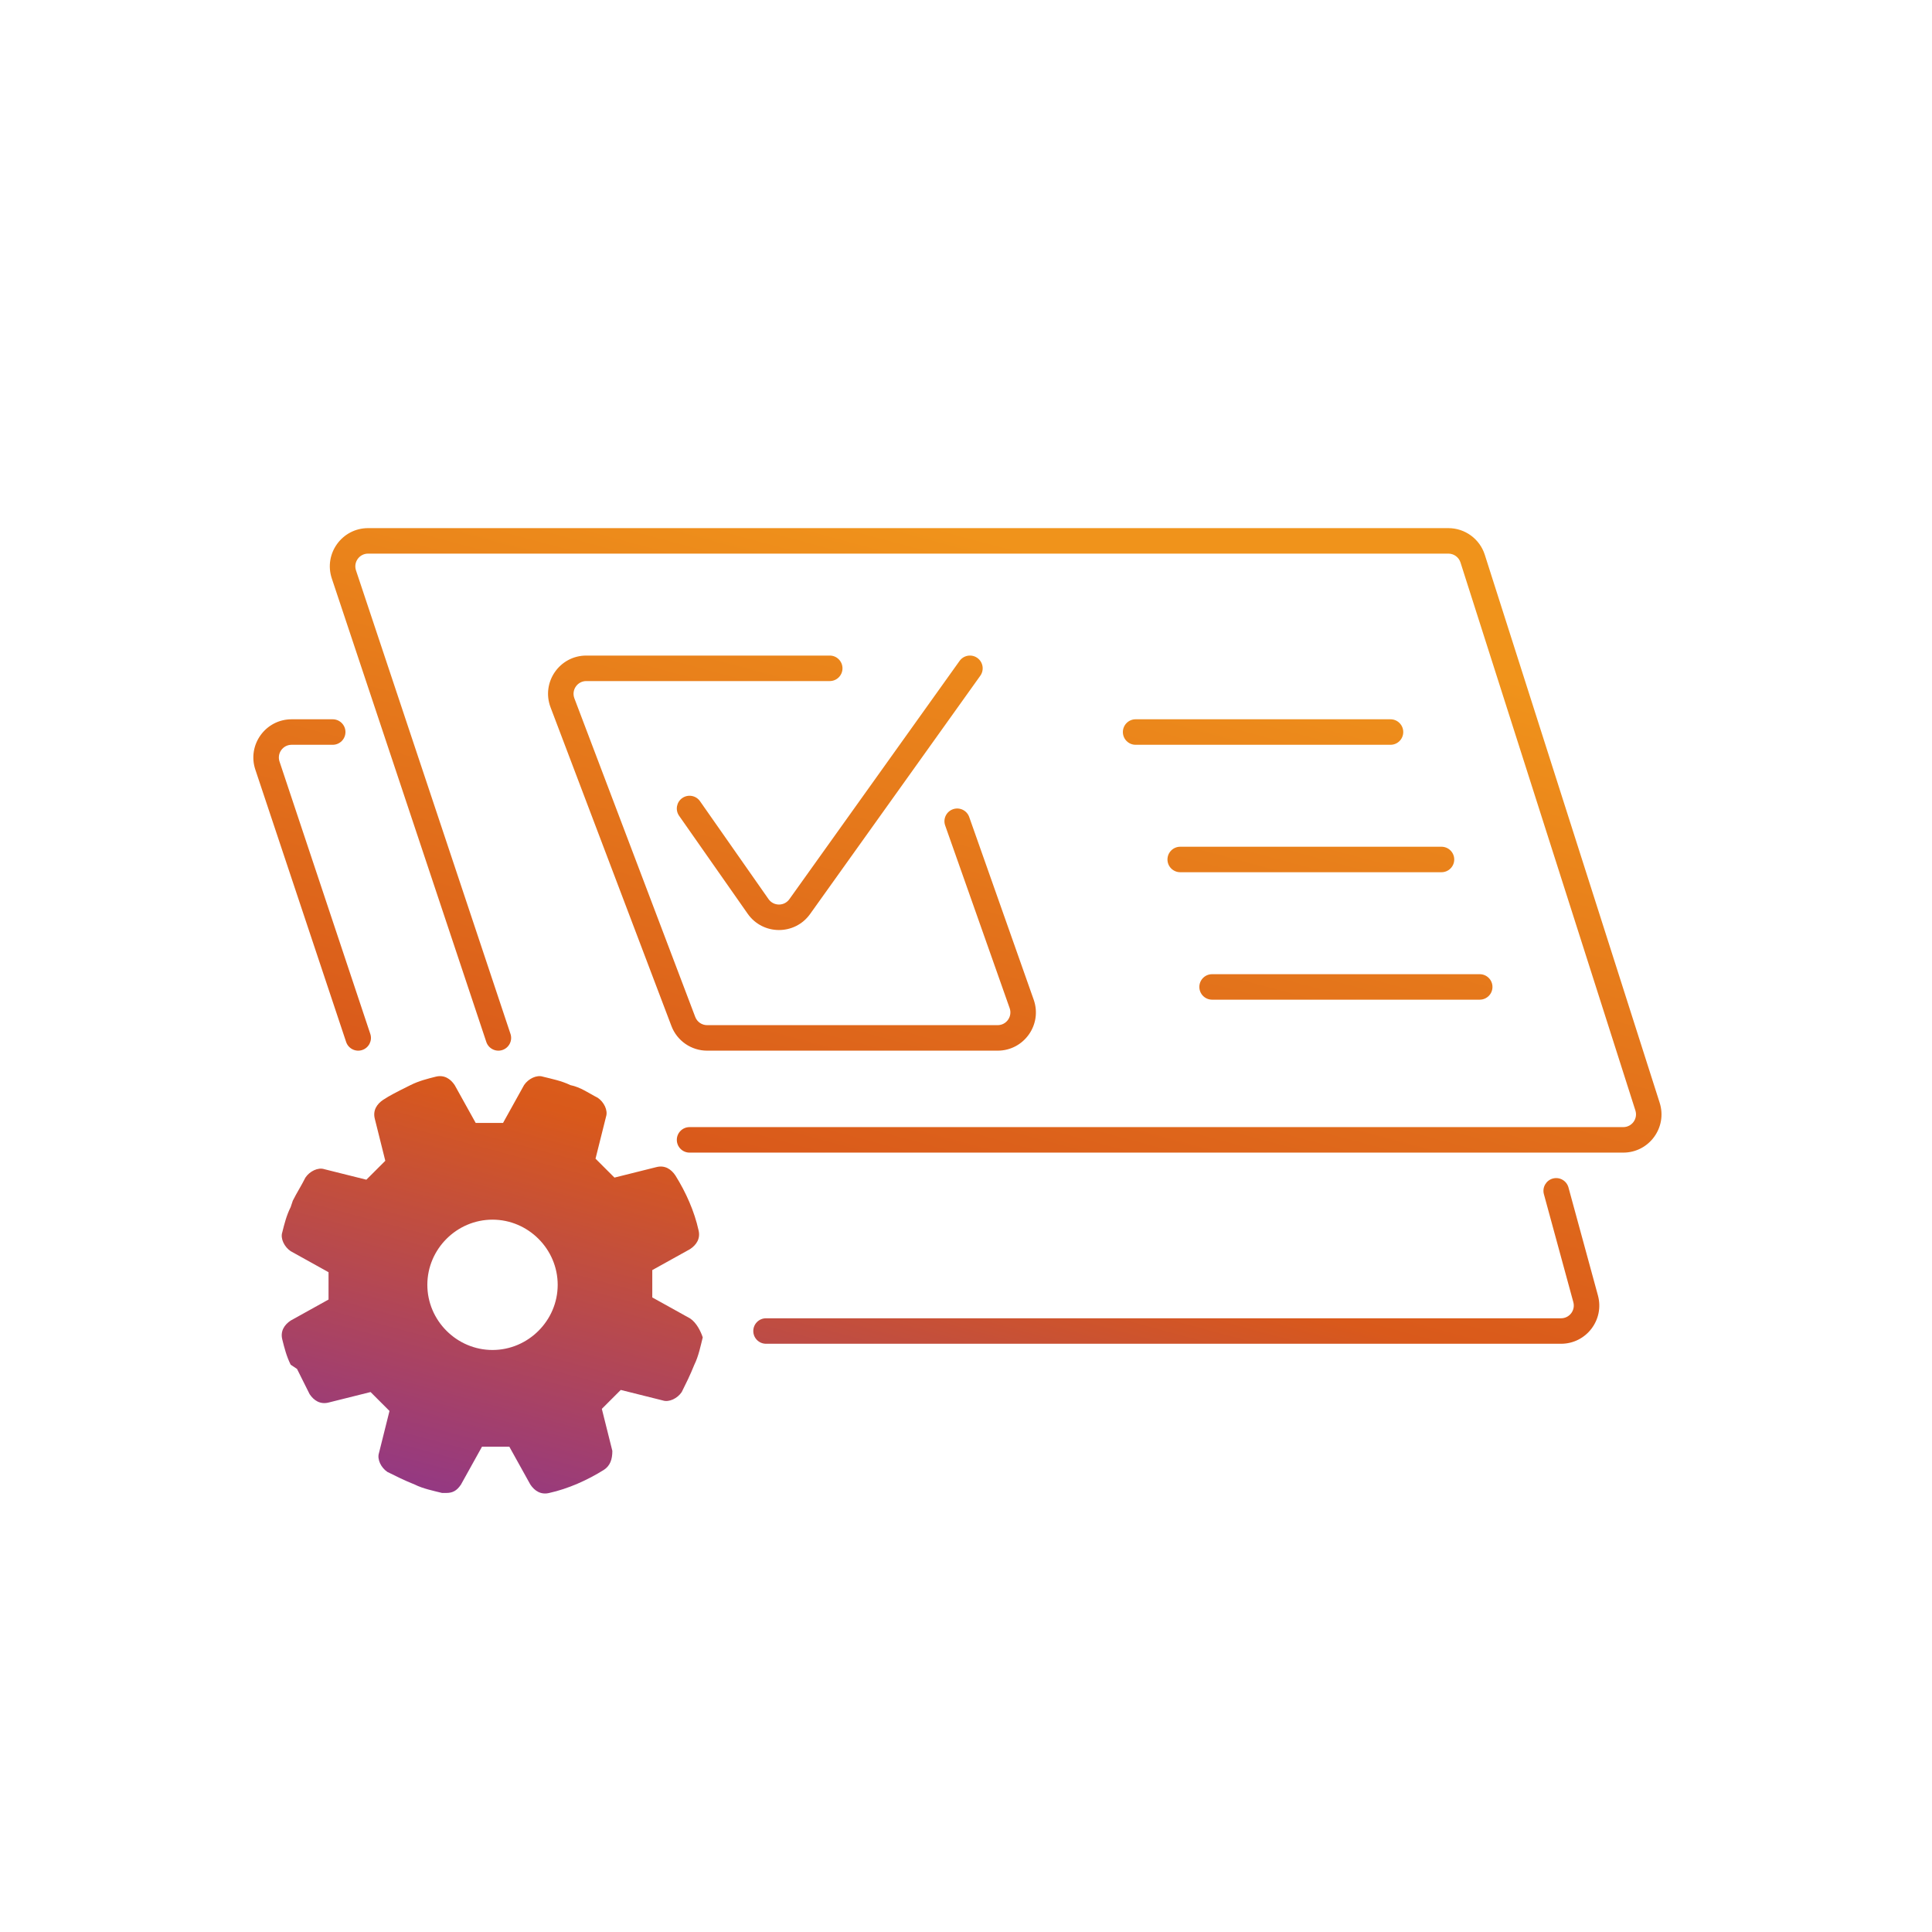
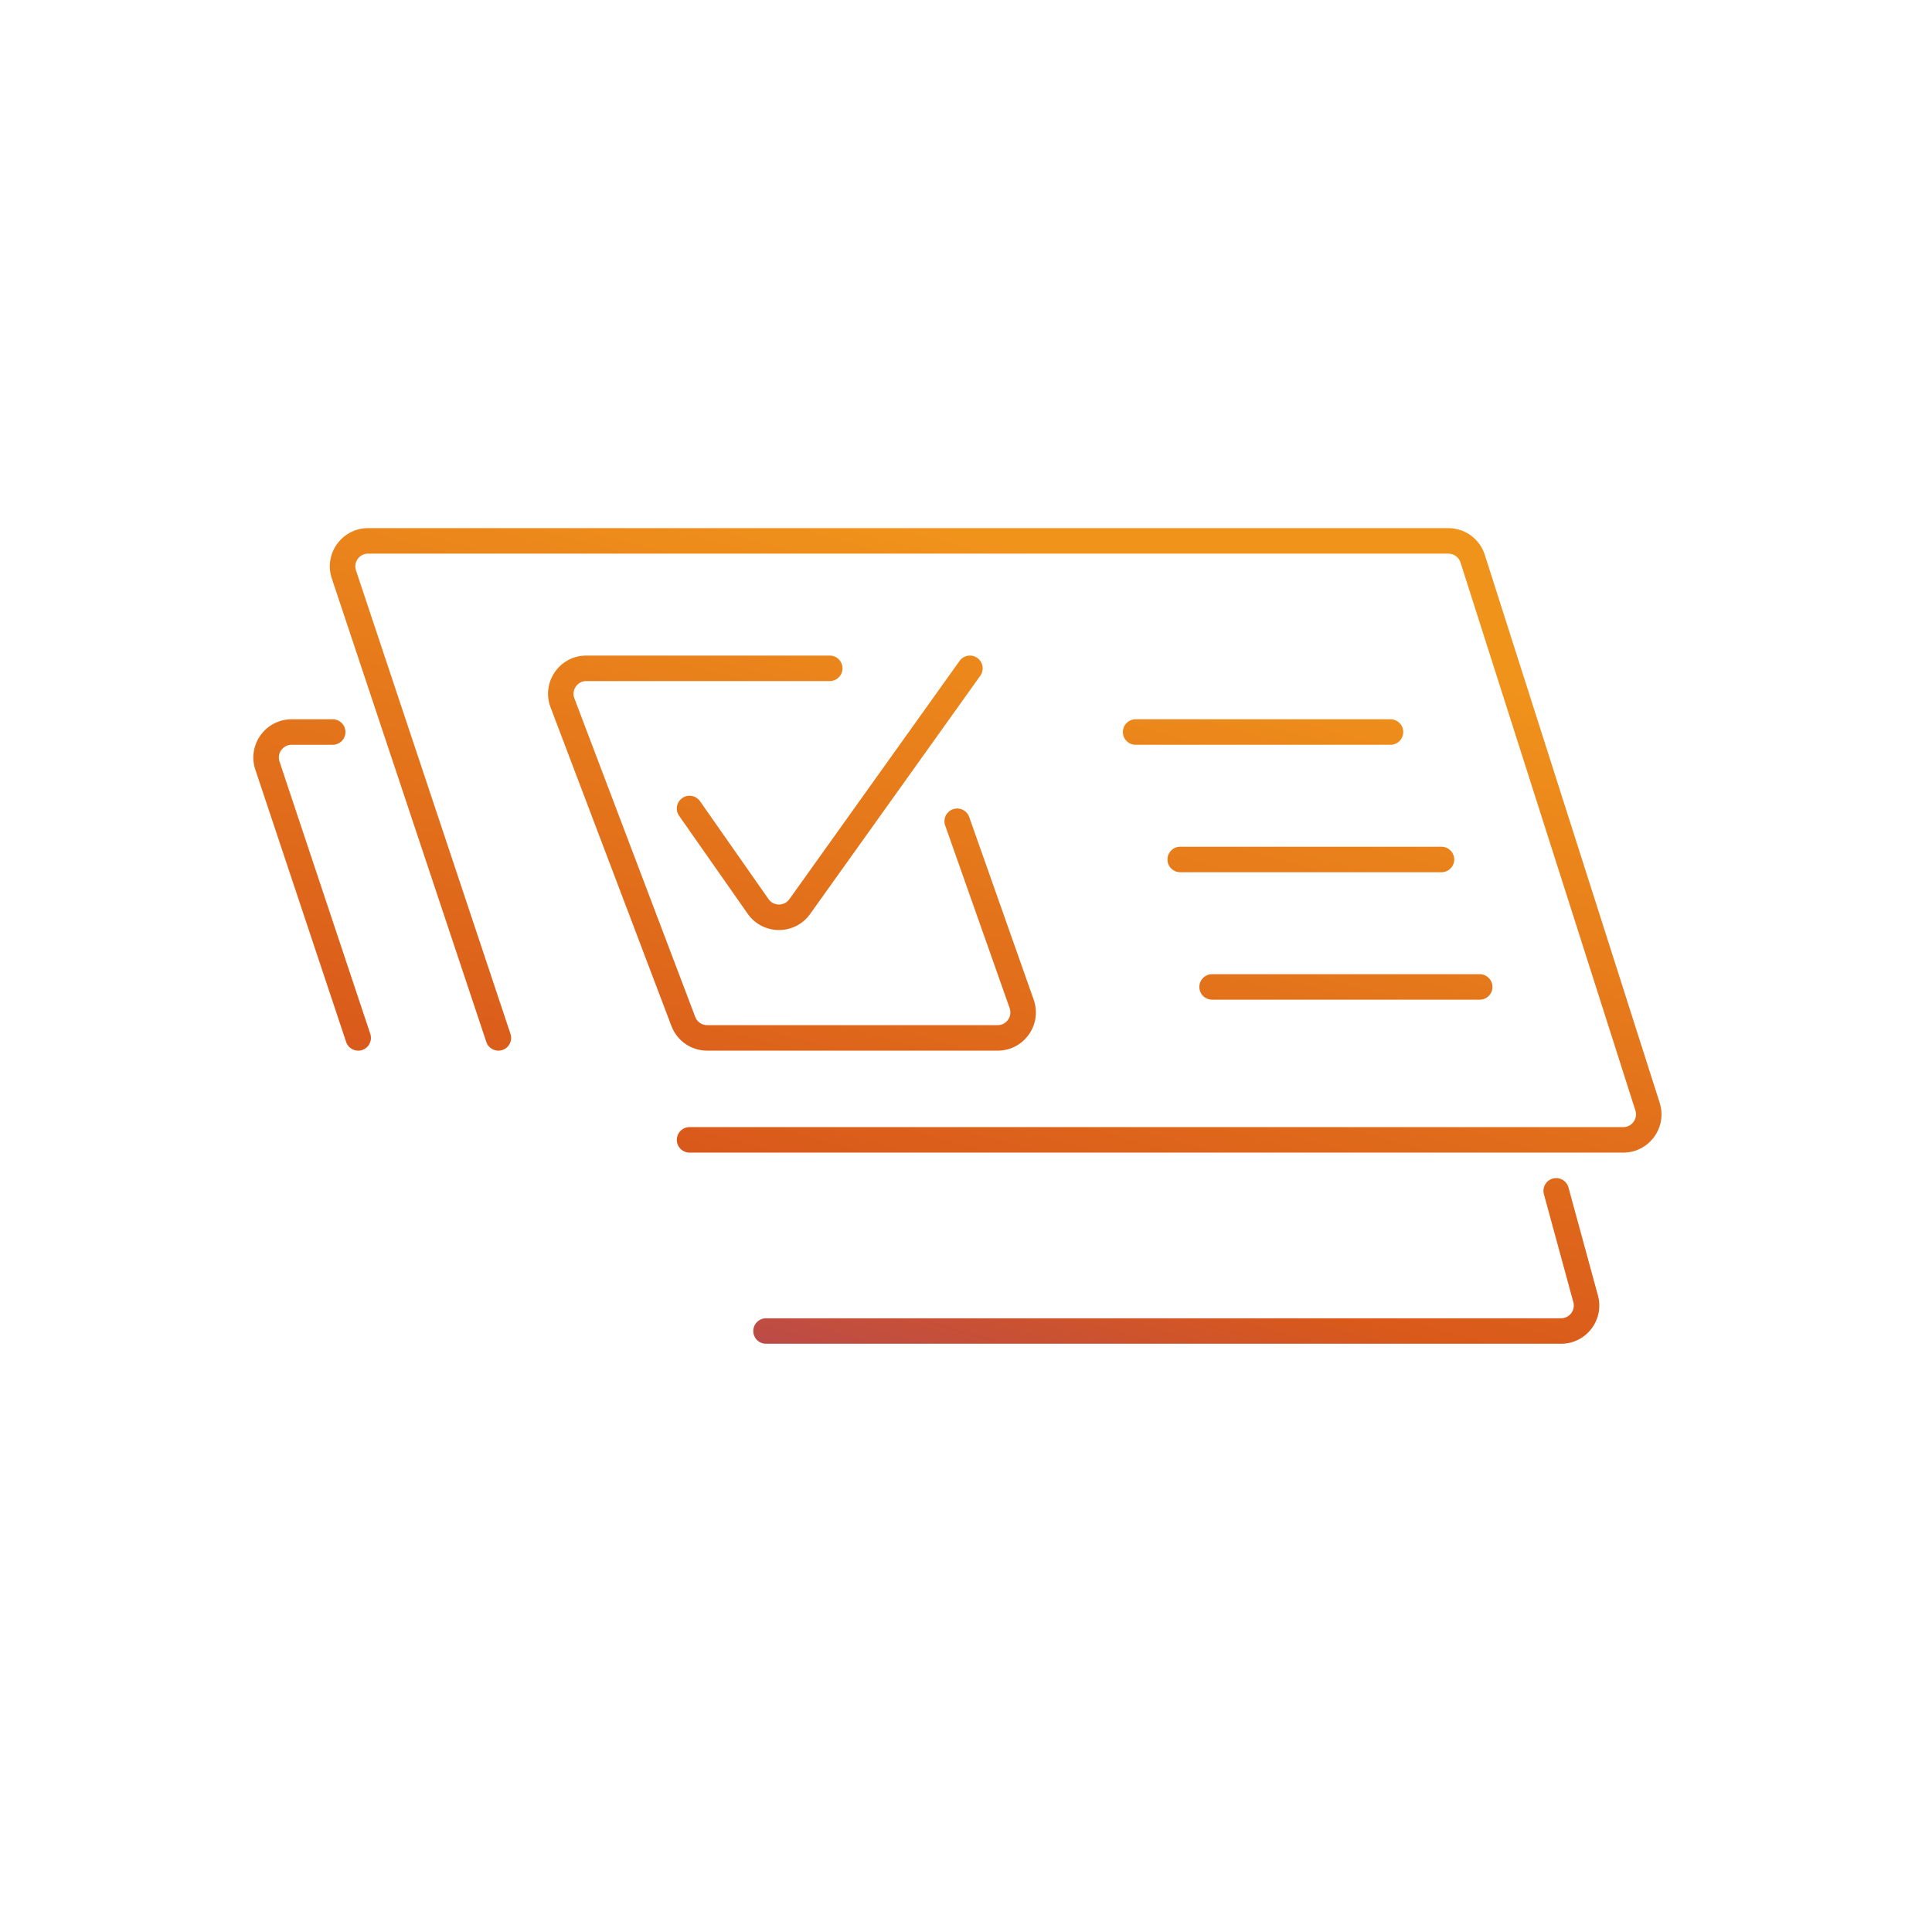
<svg xmlns="http://www.w3.org/2000/svg" width="100" height="100" viewBox="0 0 100 100" fill="none">
  <path fill-rule="evenodd" clip-rule="evenodd" d="M17.174 29.941C16.747 28.659 17.701 27.336 19.052 27.336H74.966C75.828 27.336 76.59 27.893 76.852 28.713L85.904 57.078C86.312 58.355 85.359 59.659 84.019 59.659H35.691C35.327 59.659 35.032 59.363 35.032 58.999C35.032 58.635 35.327 58.339 35.691 58.339H84.019C84.466 58.339 84.783 57.905 84.648 57.479L75.595 29.114C75.508 28.841 75.254 28.655 74.966 28.655H19.052C18.601 28.655 18.284 29.096 18.426 29.523L26.422 53.513C26.538 53.859 26.351 54.232 26.005 54.348C25.66 54.463 25.286 54.276 25.171 53.93L17.174 29.941ZM50.587 34.055C50.884 34.267 50.952 34.679 50.741 34.975L41.93 47.31C41.136 48.421 39.482 48.413 38.699 47.294L35.151 42.226C34.942 41.928 35.015 41.517 35.313 41.308C35.612 41.099 36.023 41.171 36.232 41.47L39.779 46.538C40.041 46.911 40.592 46.913 40.857 46.543L49.667 34.209C49.879 33.912 50.291 33.843 50.587 34.055ZM28.497 36.613C28.005 35.318 28.962 33.932 30.347 33.932H42.948C43.312 33.932 43.607 34.228 43.607 34.592C43.607 34.956 43.312 35.252 42.948 35.252H30.347C29.885 35.252 29.566 35.714 29.73 36.145L35.985 52.636C36.083 52.893 36.328 53.062 36.602 53.062H51.637C52.093 53.062 52.411 52.612 52.26 52.183L48.922 42.727C48.801 42.384 48.981 42.007 49.325 41.886C49.668 41.764 50.045 41.945 50.166 42.288L53.504 51.744C53.958 53.032 53.003 54.382 51.637 54.382H36.602C35.78 54.382 35.043 53.873 34.752 53.104L28.497 36.613ZM15.094 38.55C14.643 38.55 14.326 38.991 14.468 39.418L19.166 53.513C19.282 53.859 19.095 54.232 18.749 54.348C18.404 54.463 18.03 54.276 17.915 53.93L13.216 39.835C12.789 38.554 13.743 37.23 15.094 37.23H17.221C17.585 37.23 17.881 37.526 17.881 37.89C17.881 38.255 17.585 38.55 17.221 38.55H15.094ZM58.12 37.89C58.12 37.526 58.415 37.23 58.779 37.23H71.972C72.337 37.23 72.632 37.526 72.632 37.89C72.632 38.255 72.337 38.55 71.972 38.55H58.779C58.415 38.55 58.12 38.255 58.12 37.89ZM60.428 44.487C60.428 44.122 60.724 43.827 61.088 43.827H74.611C74.975 43.827 75.271 44.122 75.271 44.487C75.271 44.851 74.975 45.146 74.611 45.146H61.088C60.724 45.146 60.428 44.851 60.428 44.487ZM62.078 51.083C62.078 50.719 62.373 50.424 62.737 50.424H76.59C76.954 50.424 77.25 50.719 77.25 51.083C77.25 51.448 76.954 51.743 76.59 51.743H62.737C62.373 51.743 62.078 51.448 62.078 51.083ZM80.374 61.001C80.726 60.905 81.088 61.113 81.184 61.464L82.709 67.054C83.052 68.313 82.104 69.553 80.799 69.553H39.649C39.285 69.553 38.99 69.258 38.99 68.894C38.99 68.529 39.285 68.234 39.649 68.234H80.799C81.234 68.234 81.55 67.821 81.436 67.401L79.912 61.811C79.816 61.46 80.023 61.097 80.374 61.001Z" fill="url(#paint0_linear_116_40689)" />
-   <path d="M35.721 68.243L33.762 67.155C33.762 66.719 33.762 66.175 33.762 65.74L35.721 64.652C36.048 64.434 36.265 64.108 36.156 63.673C35.939 62.693 35.504 61.714 34.959 60.843C34.742 60.517 34.415 60.299 33.98 60.408L31.804 60.952C31.477 60.626 31.151 60.299 30.824 59.973L31.369 57.797C31.477 57.47 31.26 57.035 30.933 56.817C30.498 56.6 30.063 56.273 29.519 56.164C29.083 55.947 28.539 55.838 28.104 55.729C27.777 55.62 27.342 55.838 27.125 56.164L26.037 58.123C25.601 58.123 25.057 58.123 24.622 58.123L23.534 56.164C23.316 55.838 22.99 55.62 22.554 55.729C22.119 55.838 21.684 55.947 21.249 56.164L21.031 56.273C20.596 56.491 20.16 56.708 19.834 56.926C19.508 57.144 19.29 57.47 19.399 57.905L19.943 60.082C19.616 60.408 19.29 60.735 18.963 61.061L16.787 60.517C16.461 60.408 16.025 60.626 15.808 60.952C15.59 61.388 15.373 61.714 15.155 62.149L15.046 62.476C14.828 62.911 14.72 63.346 14.611 63.782C14.502 64.108 14.72 64.543 15.046 64.761L17.005 65.849C17.005 66.284 17.005 66.828 17.005 67.264L15.046 68.352C14.72 68.569 14.502 68.896 14.611 69.331C14.72 69.766 14.828 70.202 15.046 70.637L15.373 70.855C15.59 71.29 15.808 71.725 16.025 72.16C16.243 72.487 16.57 72.704 17.005 72.596L19.181 72.052C19.508 72.378 19.834 72.704 20.16 73.031L19.616 75.207C19.508 75.534 19.725 75.969 20.052 76.187C20.487 76.404 20.922 76.622 21.466 76.84C21.901 77.057 22.445 77.166 22.881 77.275C22.99 77.275 22.99 77.275 23.098 77.275C23.425 77.275 23.642 77.166 23.86 76.84L24.948 74.881C25.384 74.881 25.928 74.881 26.363 74.881L27.451 76.84C27.669 77.166 27.995 77.383 28.43 77.275C29.41 77.057 30.389 76.622 31.26 76.078C31.586 75.86 31.695 75.534 31.695 75.098L31.151 72.922C31.477 72.596 31.804 72.269 32.13 71.943L34.306 72.487C34.633 72.596 35.068 72.378 35.286 72.052C35.504 71.616 35.721 71.181 35.939 70.637C36.156 70.202 36.265 69.658 36.374 69.222C36.265 68.896 36.048 68.461 35.721 68.243ZM25.492 69.875C23.642 69.875 22.119 68.352 22.119 66.502C22.119 64.652 23.642 63.129 25.492 63.129C27.342 63.129 28.866 64.652 28.866 66.502C28.866 68.352 27.342 69.875 25.492 69.875Z" fill="url(#paint1_linear_116_40689)" />
  <defs>
    <linearGradient id="paint0_linear_116_40689" x1="82.583" y1="31.649" x2="67.014" y2="89.511" gradientUnits="userSpaceOnUse">
      <stop offset="0.075" stop-color="#F0931B" />
      <stop offset="0.649" stop-color="#D9591B" />
      <stop offset="1" stop-color="#933884" />
    </linearGradient>
    <linearGradient id="paint1_linear_116_40689" x1="82.583" y1="31.649" x2="67.014" y2="89.511" gradientUnits="userSpaceOnUse">
      <stop offset="0.075" stop-color="#F0931B" />
      <stop offset="0.649" stop-color="#D9591B" />
      <stop offset="1" stop-color="#933884" />
    </linearGradient>
  </defs>
</svg>